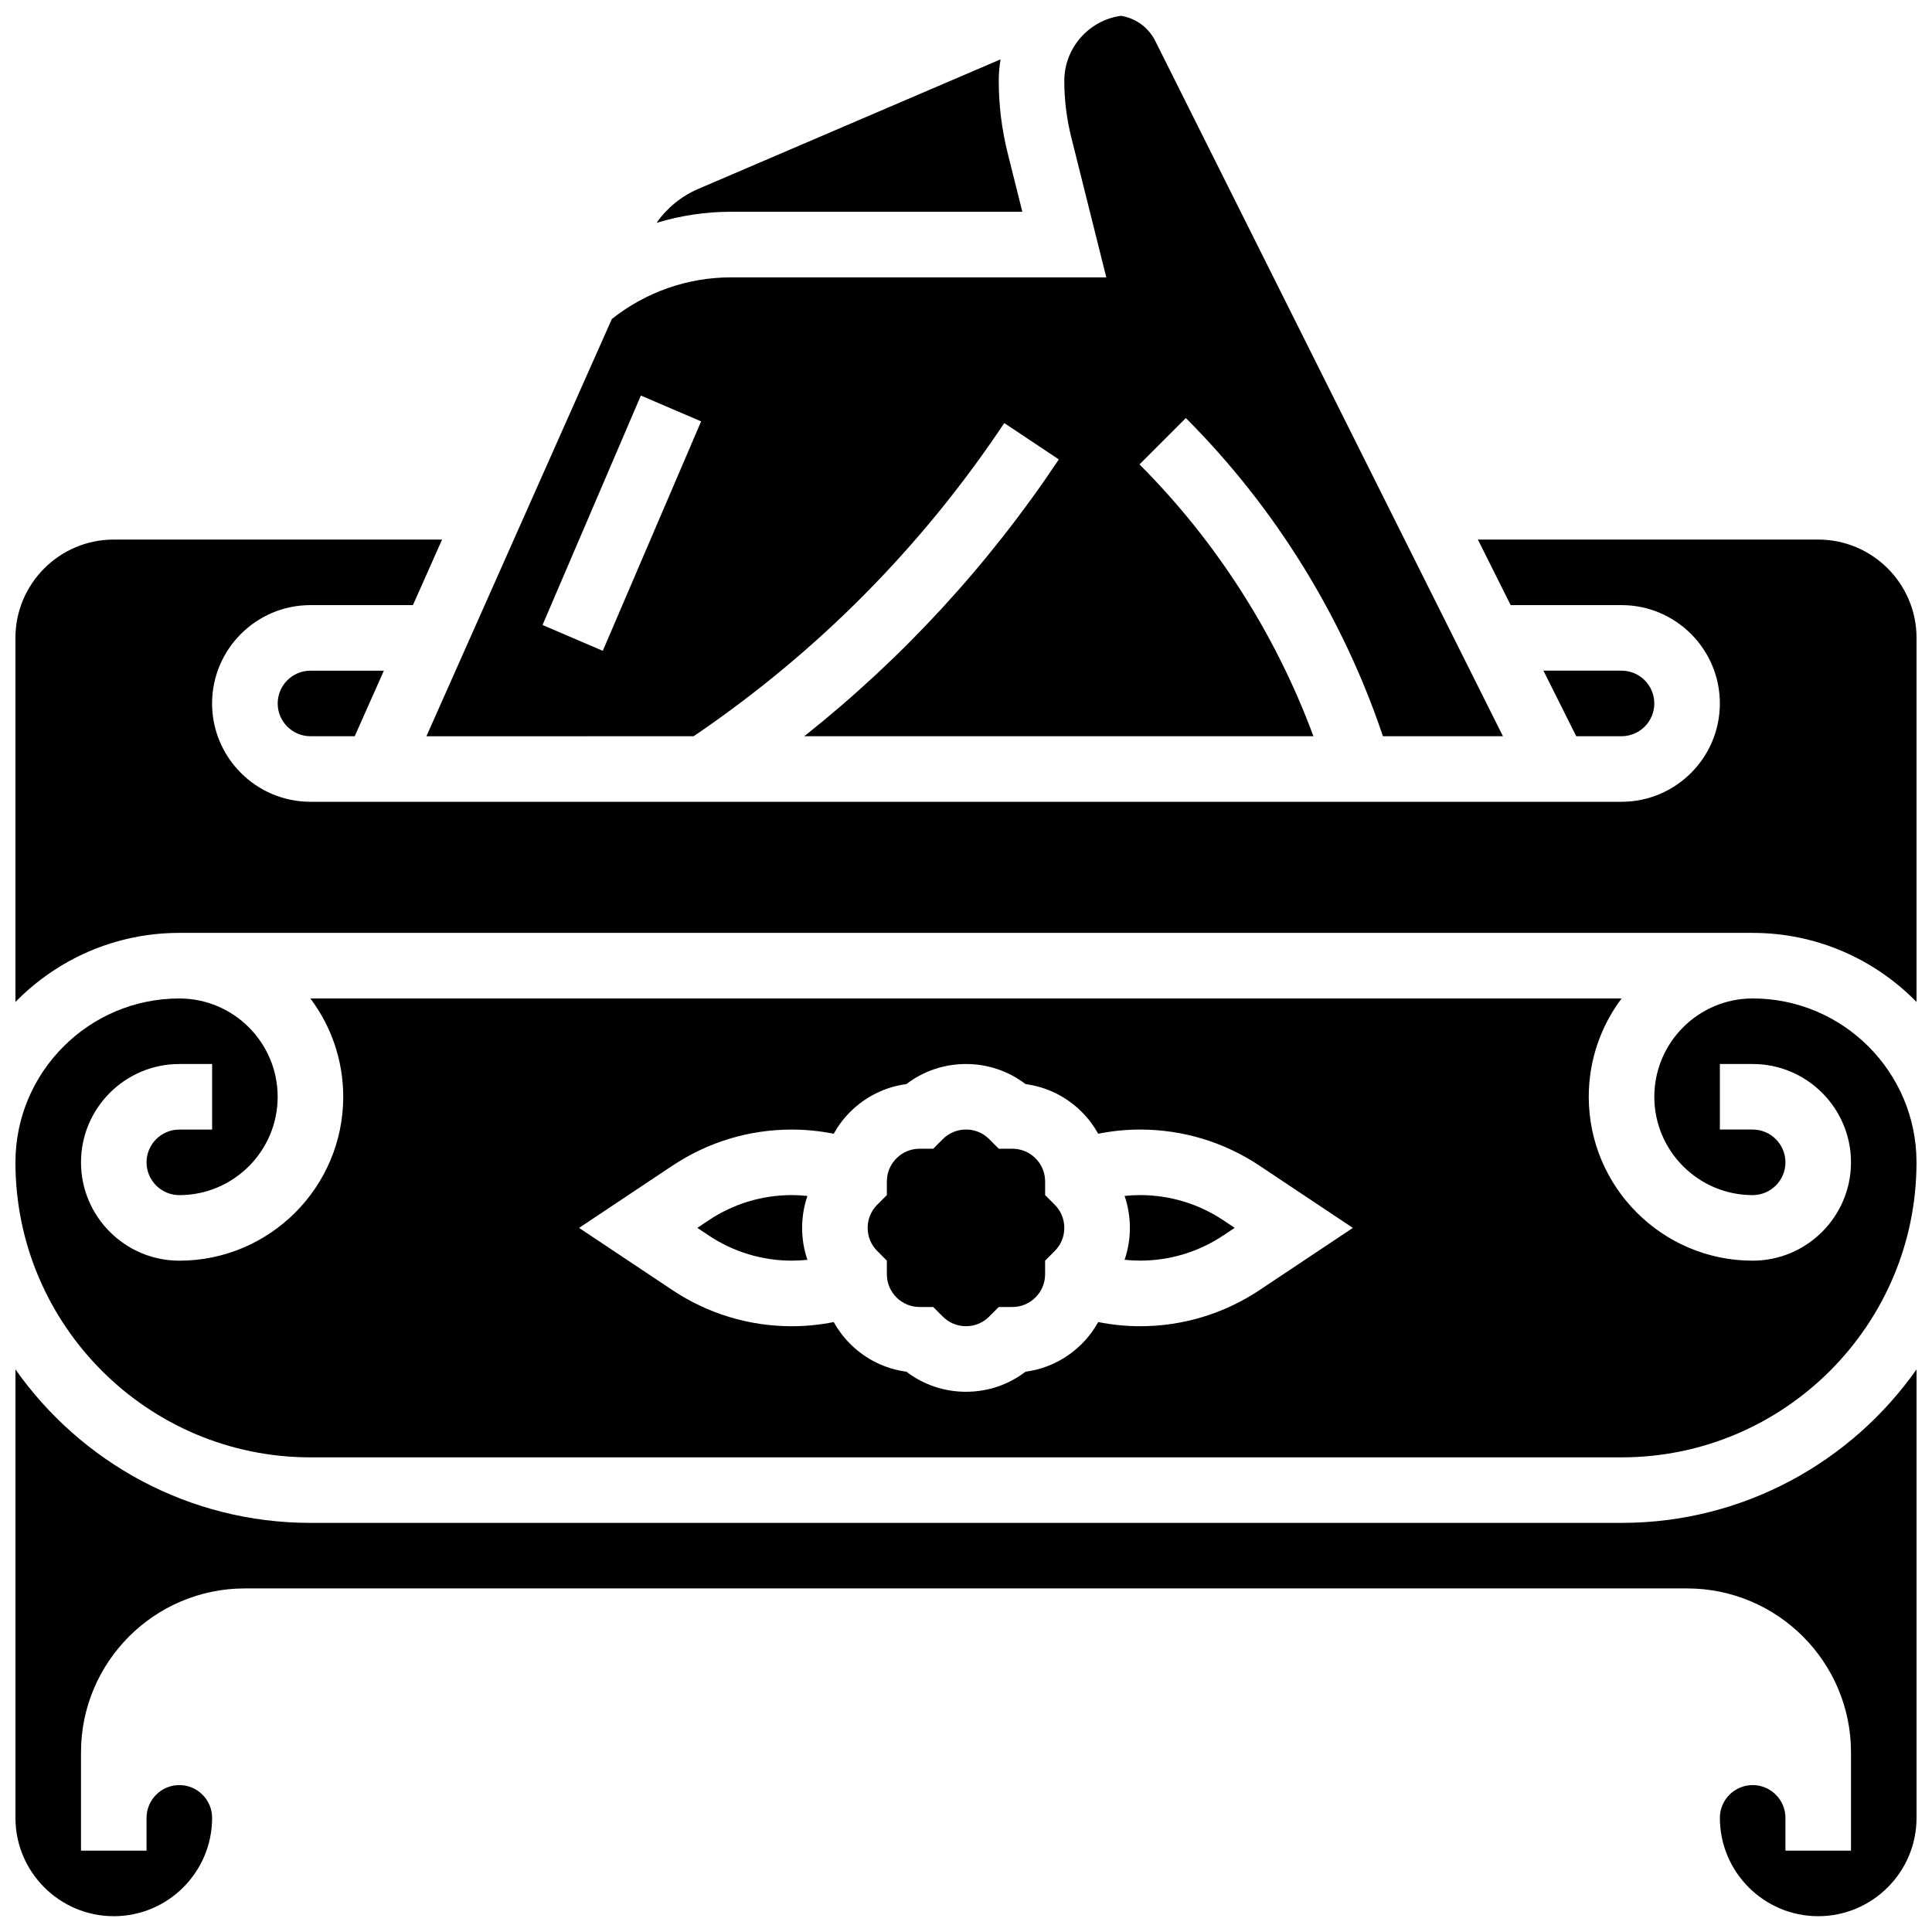
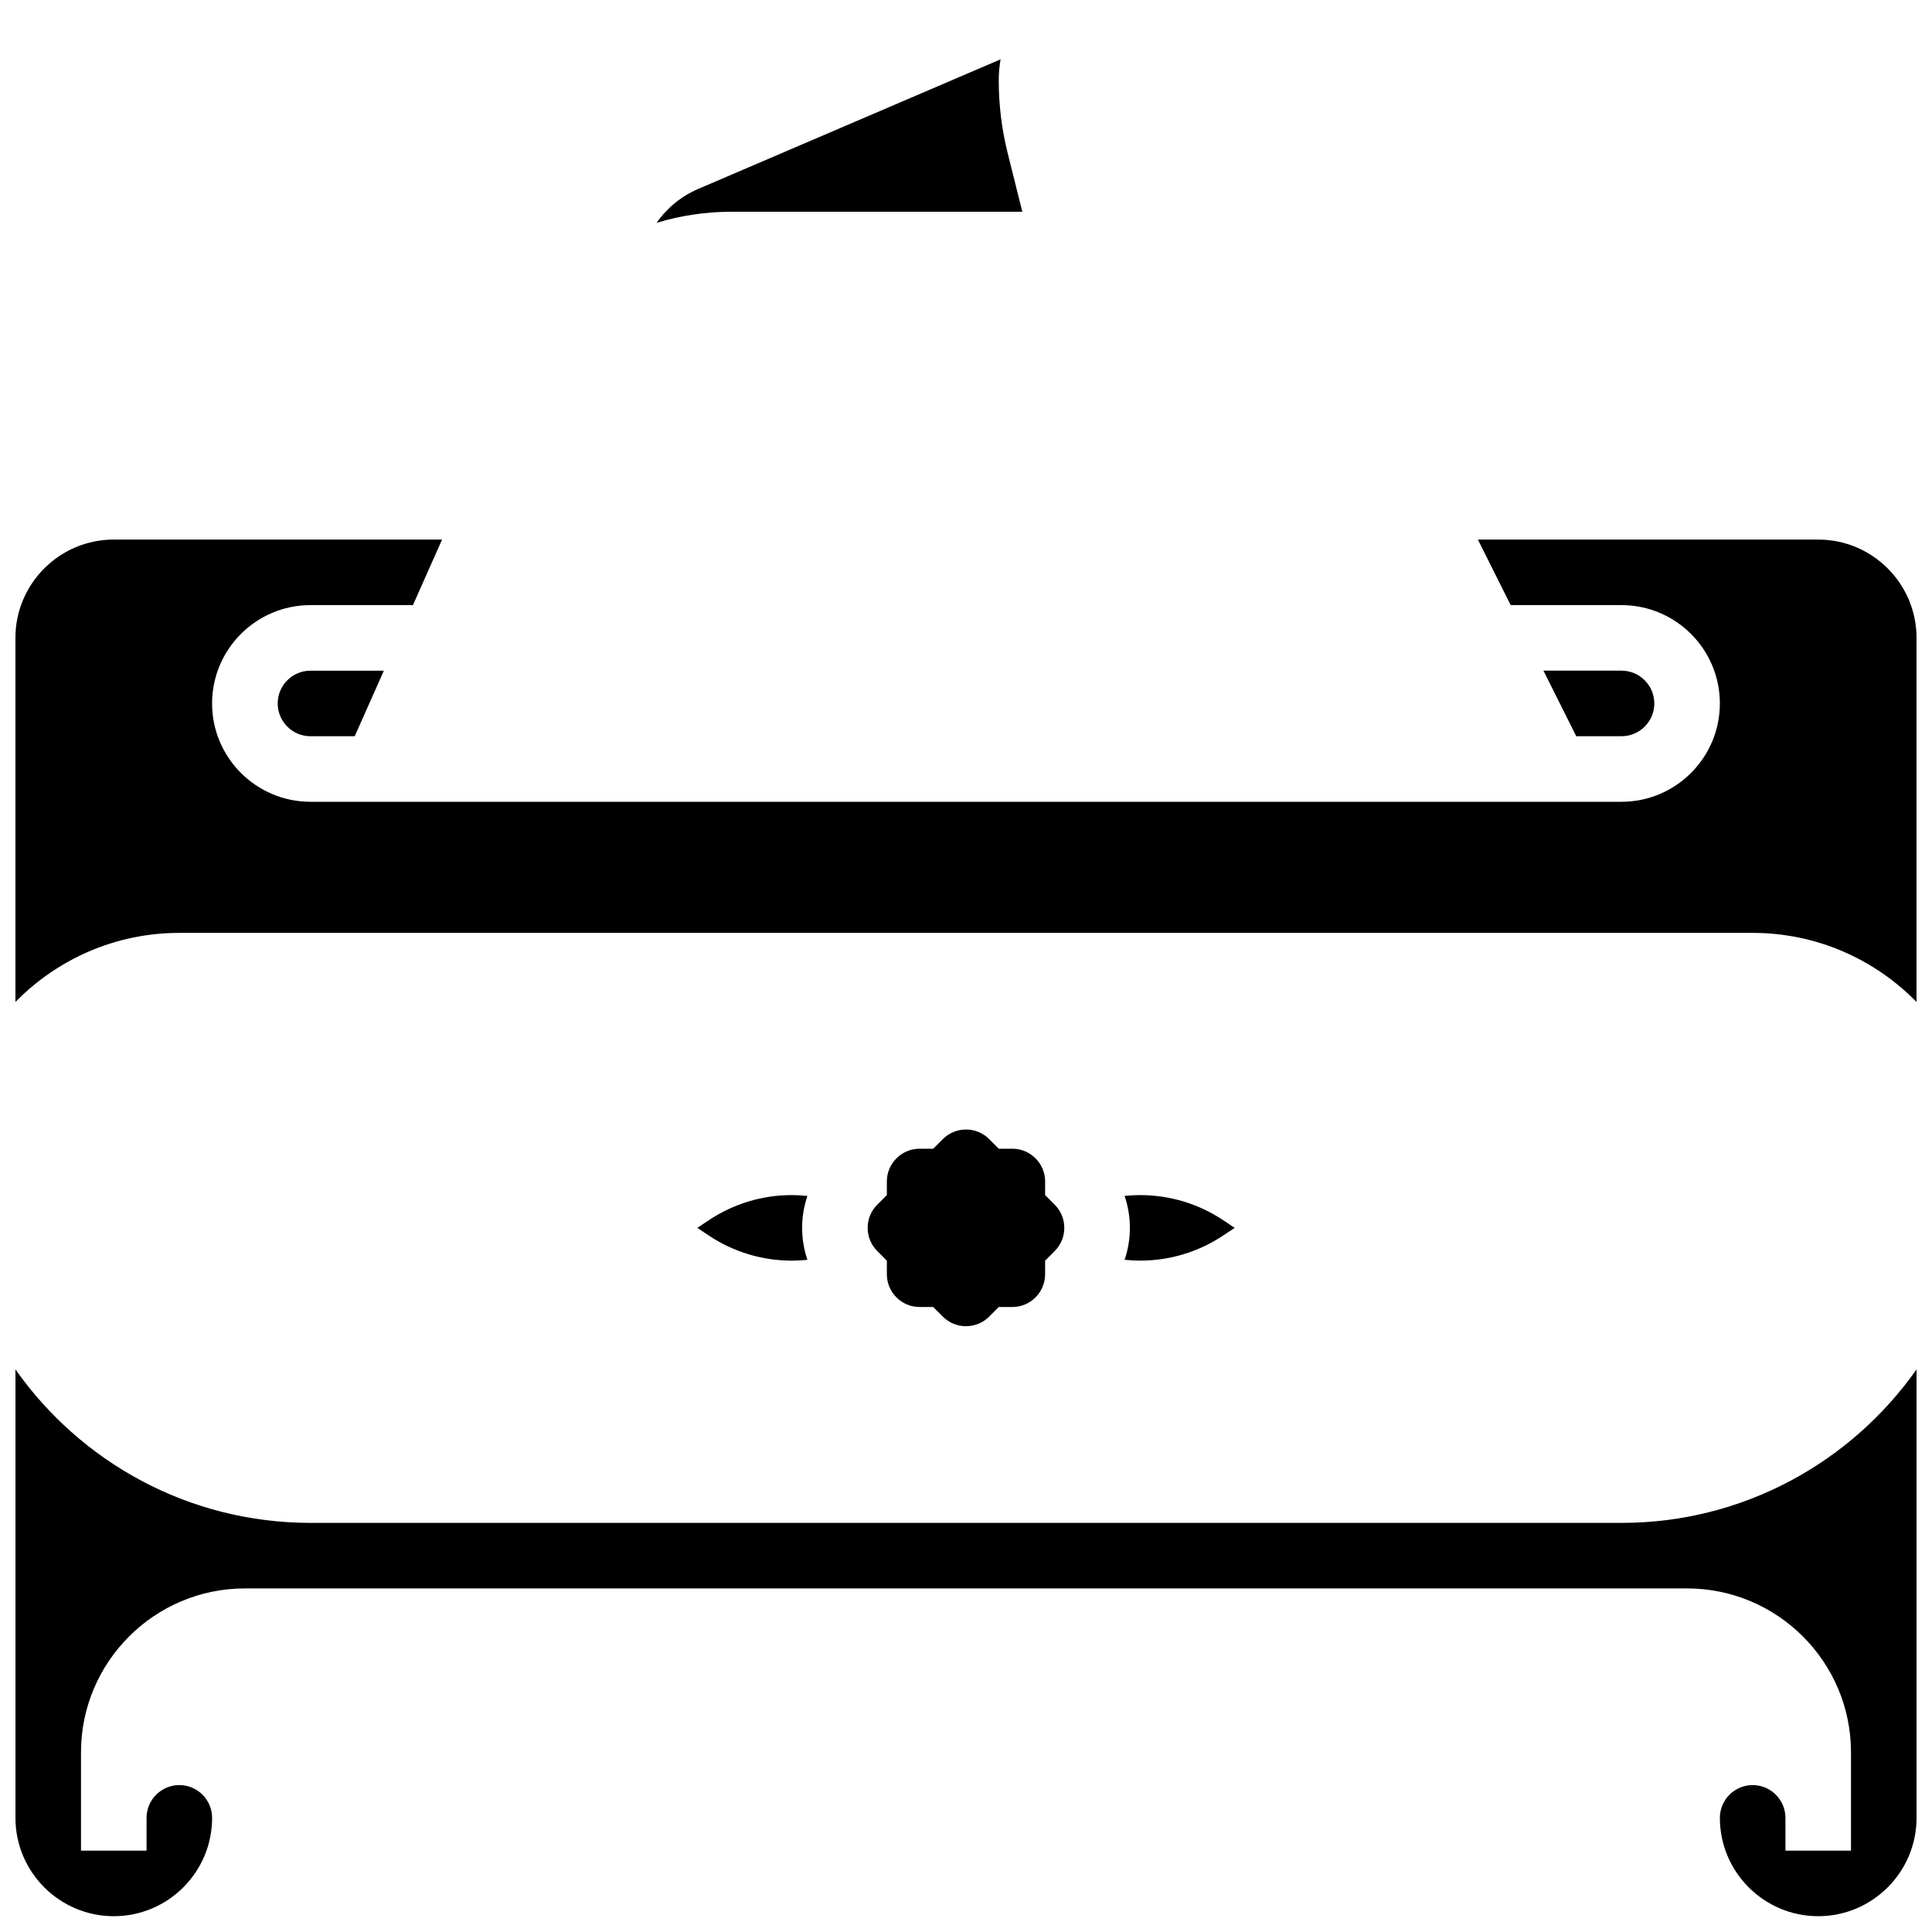
<svg xmlns="http://www.w3.org/2000/svg" width="800px" height="800px" version="1.1" viewBox="144 144 512 512">
  <defs>
    <clipPath id="d">
      <path d="m148.09 506h503.81v145.9h-503.81z" />
    </clipPath>
    <clipPath id="c">
-       <path d="m257 148.09h286v191.91h-286z" />
-     </clipPath>
+       </clipPath>
    <clipPath id="b">
-       <path d="m148.09 408h503.81v123h-503.81z" />
-     </clipPath>
+       </clipPath>
    <clipPath id="a">
      <path d="m148.09 286h503.81v124h-503.81z" />
    </clipPath>
  </defs>
  <path d="m353.84 460.71c-7.859 0-15.469 2.305-22.008 6.664l-3.035 2.023 3.035 2.023c6.539 4.359 14.148 6.664 22.008 6.664 1.387 0 2.766-0.082 4.133-0.223-0.918-2.688-1.402-5.539-1.402-8.461 0-2.926 0.48-5.773 1.402-8.461-1.367-0.148-2.746-0.23-4.133-0.23z" />
  <g clip-path="url(#d)">
    <path d="m573.73 547.58h-347.46c-32.281 0-60.871-16.094-78.176-40.676v118.85c0 14.367 11.691 26.059 26.059 26.059 14.371 0 26.059-11.691 26.059-26.059 0-4.789-3.898-8.688-8.688-8.688-4.789 0-8.688 3.898-8.688 8.688v8.688h-17.371v-26.059c0-23.949 19.484-43.434 43.434-43.434h382.2c23.949 0 43.434 19.484 43.434 43.434v26.059h-17.371v-8.688c0-4.789-3.898-8.688-8.688-8.688-4.789 0-8.688 3.898-8.688 8.688 0 14.367 11.691 26.059 26.059 26.059s26.059-11.691 26.059-26.059v-118.85c-17.305 24.582-45.895 40.676-78.176 40.676z" />
  </g>
  <path d="m414.93 200.12-3.883-15.527c-1.57-6.281-2.367-12.746-2.367-19.219 0-1.918 0.168-3.801 0.477-5.644l-80.078 34.32c-4.508 1.93-8.316 5.055-11.078 9.004 6.344-1.922 12.973-2.934 19.699-2.934l77.23-0.004z" />
  <g clip-path="url(#c)">
    <path d="m327.82 339.11c32.688-22.188 60.387-50.09 82.324-82.996l14.457 9.637c-18.676 28.016-41.309 52.594-67.461 73.359h134.93c-9.949-26.938-25.797-51.734-46.094-72.035l12.285-12.285c23.57 23.57 41.621 52.719 52.23 84.32h31.809l-92.125-184.23c-1.812-3.621-5.191-6.055-9.094-6.688-8.492 1.148-15.027 8.52-15.027 17.195 0 5.055 0.621 10.102 1.848 15.004l9.277 37.113h-99.48c-11.477 0-22.605 3.914-31.555 11.043l-49.137 110.57zm-13.984-90.285 15.969 6.844-26.059 60.805-15.969-6.844z" />
  </g>
  <path d="m420.97 460.71v-3.598c0-2.32-0.902-4.5-2.543-6.141-1.641-1.641-3.82-2.547-6.141-2.547h-3.602l-2.543-2.547c-1.641-1.641-3.82-2.543-6.141-2.543s-4.5 0.902-6.141 2.543l-2.547 2.547h-3.598c-2.32 0-4.5 0.902-6.141 2.543s-2.547 3.824-2.547 6.141v3.598l-2.543 2.547c-1.641 1.641-2.543 3.82-2.543 6.141 0 2.32 0.902 4.5 2.543 6.141l2.543 2.547v3.598c0 2.32 0.902 4.5 2.543 6.141 1.641 1.641 3.82 2.547 6.141 2.547h3.602l2.543 2.543c1.641 1.641 3.824 2.547 6.141 2.547 2.32 0 4.5-0.902 6.141-2.547l2.543-2.543h3.598c2.32 0 4.5-0.902 6.141-2.543s2.547-3.824 2.547-6.141v-3.598l2.543-2.547c1.641-1.641 2.543-3.82 2.543-6.141 0-2.32-0.902-4.5-2.543-6.141z" />
  <g clip-path="url(#b)">
    <path d="m608.47 408.6c-14.371 0-26.059 11.691-26.059 26.059s11.691 26.059 26.059 26.059c4.789 0 8.688-3.898 8.688-8.688 0-4.789-3.898-8.688-8.688-8.688h-8.688v-17.371h8.688c14.371 0 26.059 11.691 26.059 26.059 0 14.367-11.691 26.059-26.059 26.059-23.949 0-43.434-19.484-43.434-43.434 0-9.77 3.246-18.797 8.711-26.059l-347.5 0.004c5.465 7.266 8.711 16.289 8.711 26.059 0 23.949-19.484 43.434-43.434 43.434-14.371 0-26.059-11.691-26.059-26.059s11.691-26.059 26.059-26.059h8.688v17.371h-8.688c-4.789 0-8.688 3.898-8.688 8.688s3.898 8.688 8.688 8.688c14.371 0 26.059-11.691 26.059-26.059 0-14.367-11.691-26.059-26.059-26.059-23.949 0-43.434 19.484-43.434 43.434 0 43.105 35.07 78.176 78.176 78.176h347.45c43.105 0 78.176-35.07 78.176-78.176 0.008-23.953-19.477-43.438-43.422-43.438zm-130.67 77.281c-9.402 6.266-20.344 9.582-31.645 9.582-3.754 0-7.469-0.379-11.117-1.105-1.164 2.082-2.602 4.023-4.336 5.758-4.086 4.086-9.289 6.648-14.926 7.398-4.516 3.453-10.008 5.32-15.785 5.32s-11.273-1.871-15.785-5.32c-5.633-0.75-10.84-3.312-14.926-7.402-1.73-1.73-3.172-3.676-4.336-5.754-3.648 0.727-7.363 1.105-11.117 1.105-11.301 0-22.242-3.312-31.645-9.582l-24.719-16.477 24.719-16.477c9.402-6.266 20.344-9.582 31.645-9.582 3.754 0 7.469 0.379 11.117 1.105 1.164-2.082 2.602-4.023 4.336-5.758 4.086-4.086 9.289-6.648 14.926-7.398 4.516-3.453 10.008-5.32 15.785-5.32 5.781 0 11.273 1.867 15.785 5.32 5.633 0.75 10.84 3.312 14.926 7.402 1.73 1.73 3.172 3.676 4.336 5.754 3.648-0.727 7.363-1.105 11.117-1.105 11.301 0 22.242 3.312 31.645 9.582l24.719 16.477z" />
  </g>
  <path d="m217.59 330.42c0 4.789 3.898 8.688 8.688 8.688h11.727l7.723-17.371h-19.453c-4.789 0-8.684 3.894-8.684 8.684z" />
  <g clip-path="url(#a)">
    <path d="m625.84 286.99h-90.184l8.688 17.371h29.379c14.367 0 26.059 11.691 26.059 26.059 0 14.367-11.691 26.059-26.059 26.059h-347.46c-14.367 0-26.059-11.691-26.059-26.059 0-14.367 11.691-26.059 26.059-26.059h27.168l7.723-17.371h-87.008c-14.371 0-26.059 11.691-26.059 26.059v96.484c11.043-11.285 26.43-18.309 43.434-18.309h416.95c17 0 32.387 7.023 43.434 18.309v-96.484c-0.004-14.367-11.695-26.059-26.062-26.059z" />
  </g>
  <path d="m582.41 330.42c0-4.789-3.898-8.688-8.688-8.688h-20.691l8.688 17.371 12.004 0.004c4.789 0 8.688-3.894 8.688-8.688z" />
  <path d="m446.16 460.71c-1.387 0-2.766 0.082-4.133 0.223 0.918 2.688 1.402 5.539 1.402 8.461 0 2.926-0.48 5.773-1.402 8.461 1.371 0.145 2.746 0.223 4.133 0.223 7.859 0 15.469-2.305 22.008-6.664l3.035-2.023-3.035-2.023c-6.539-4.352-14.148-6.656-22.008-6.656z" />
</svg>